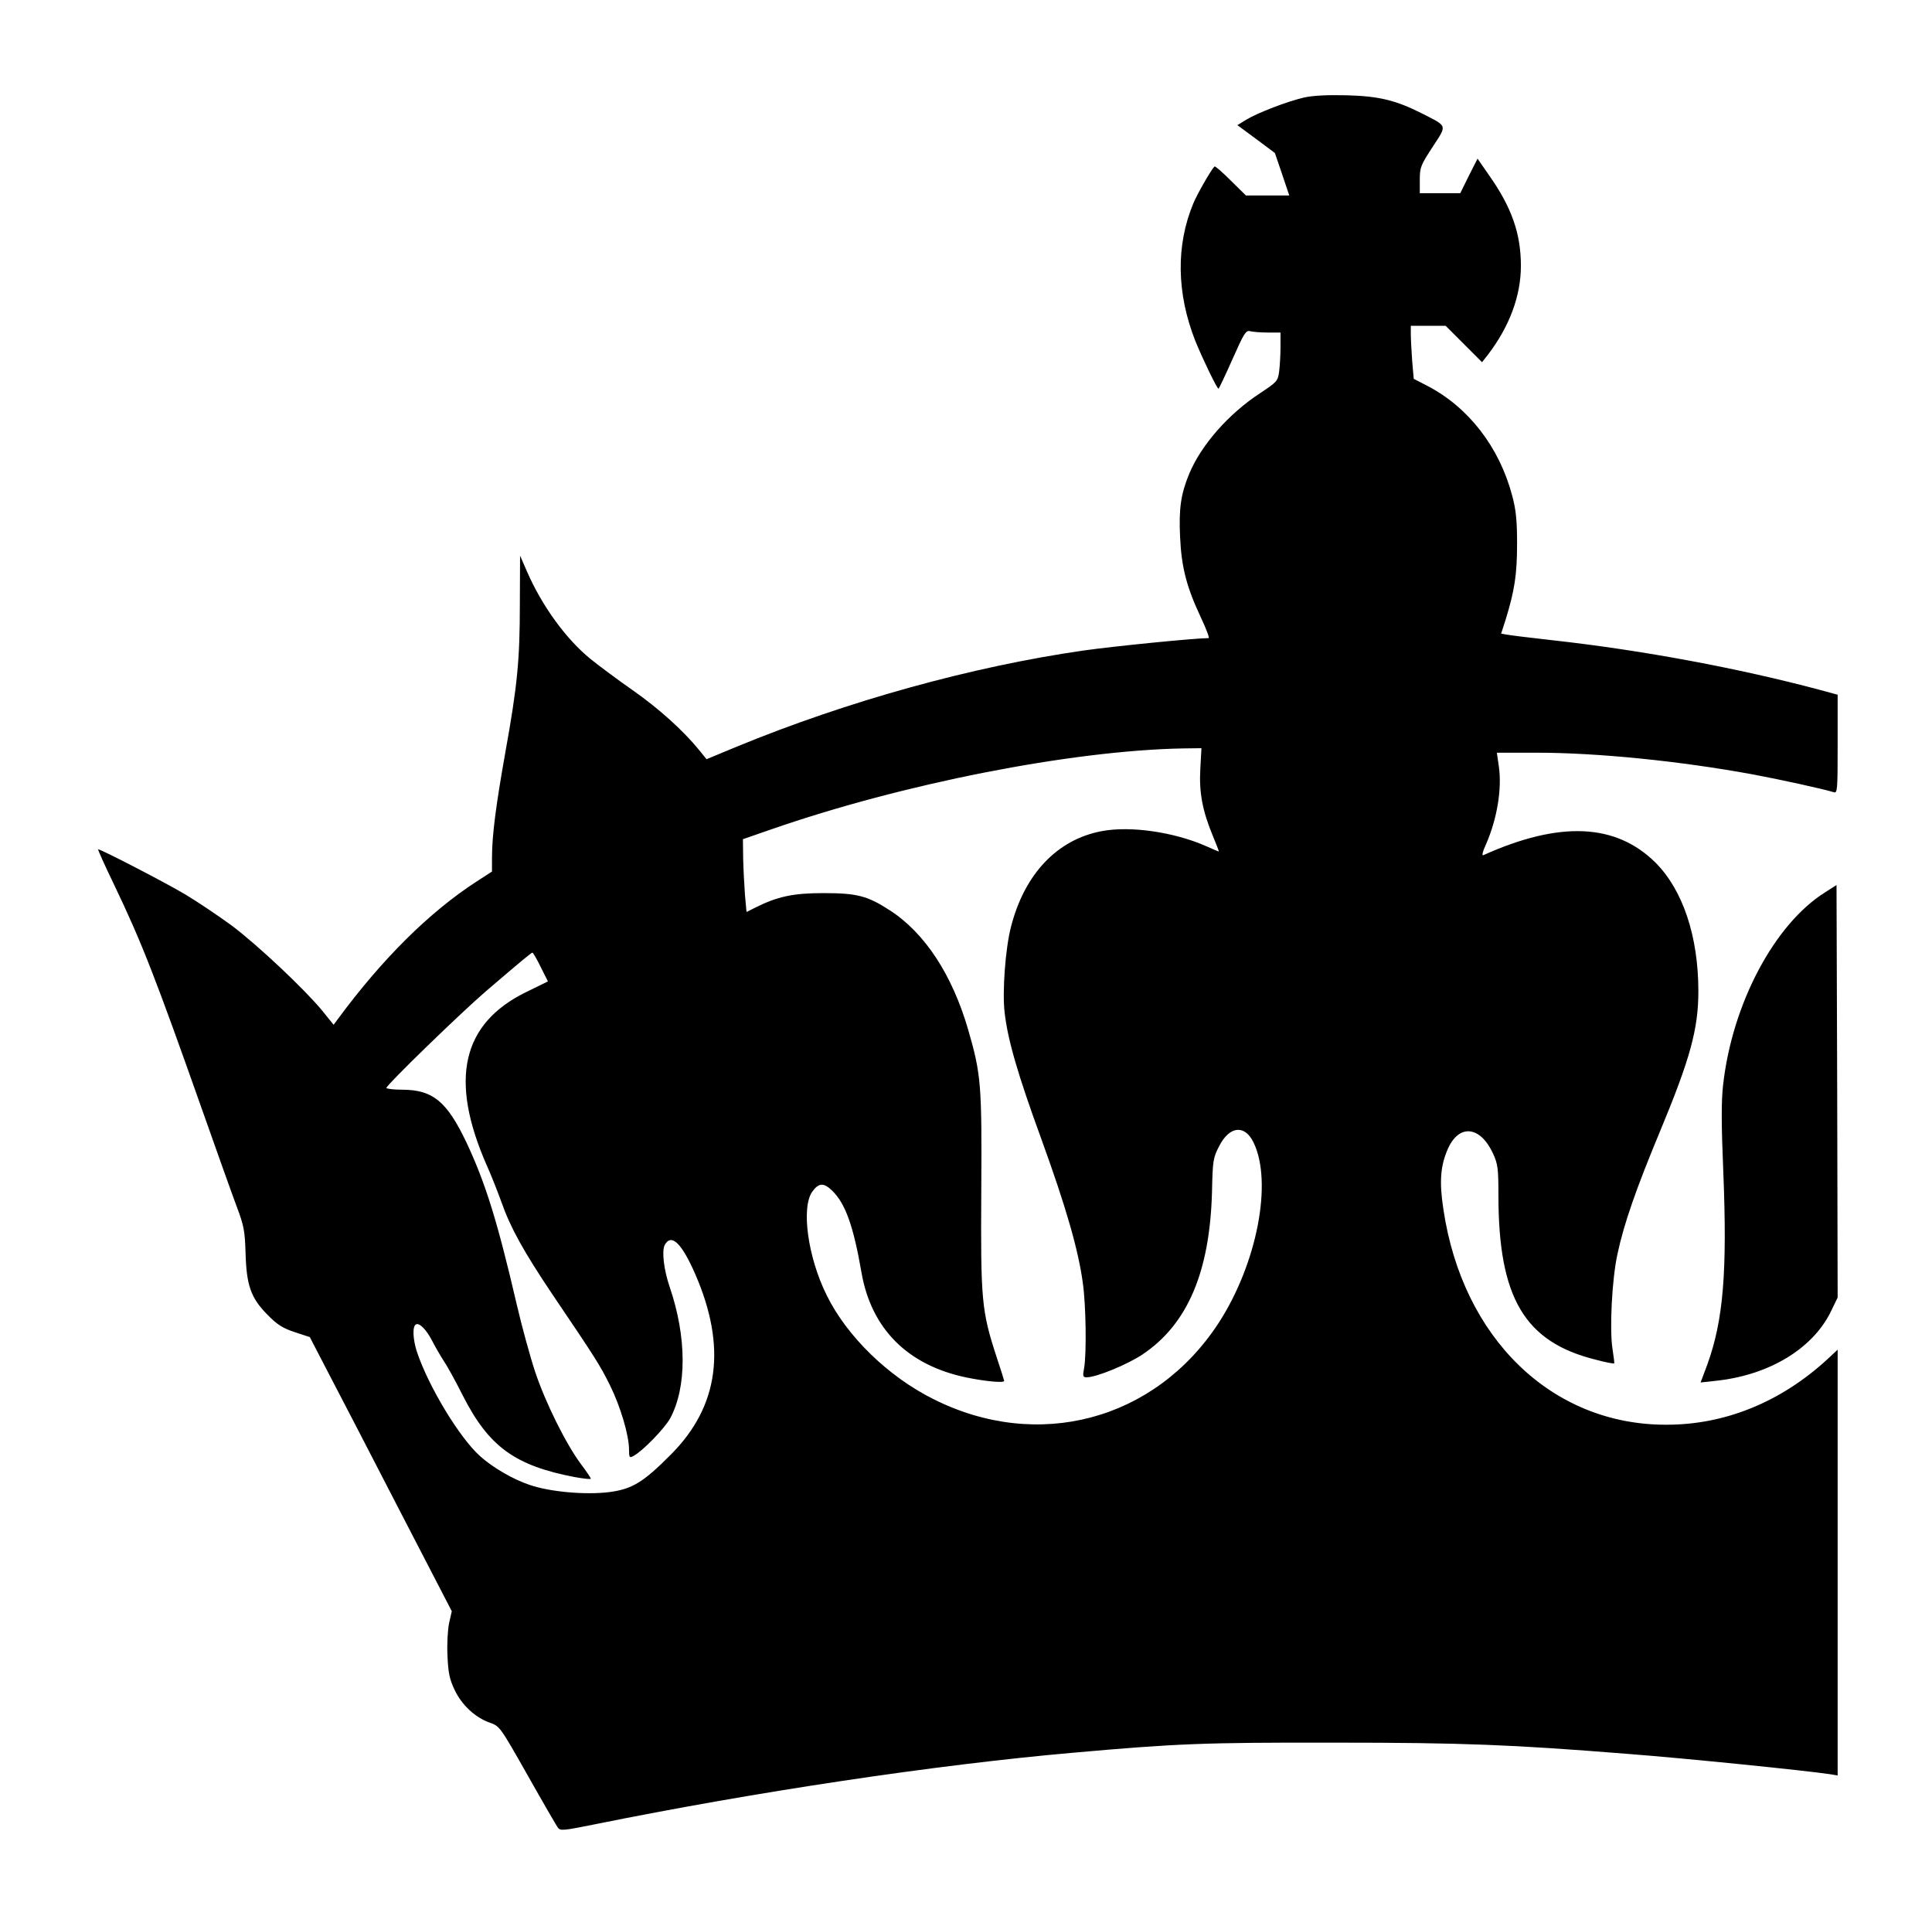
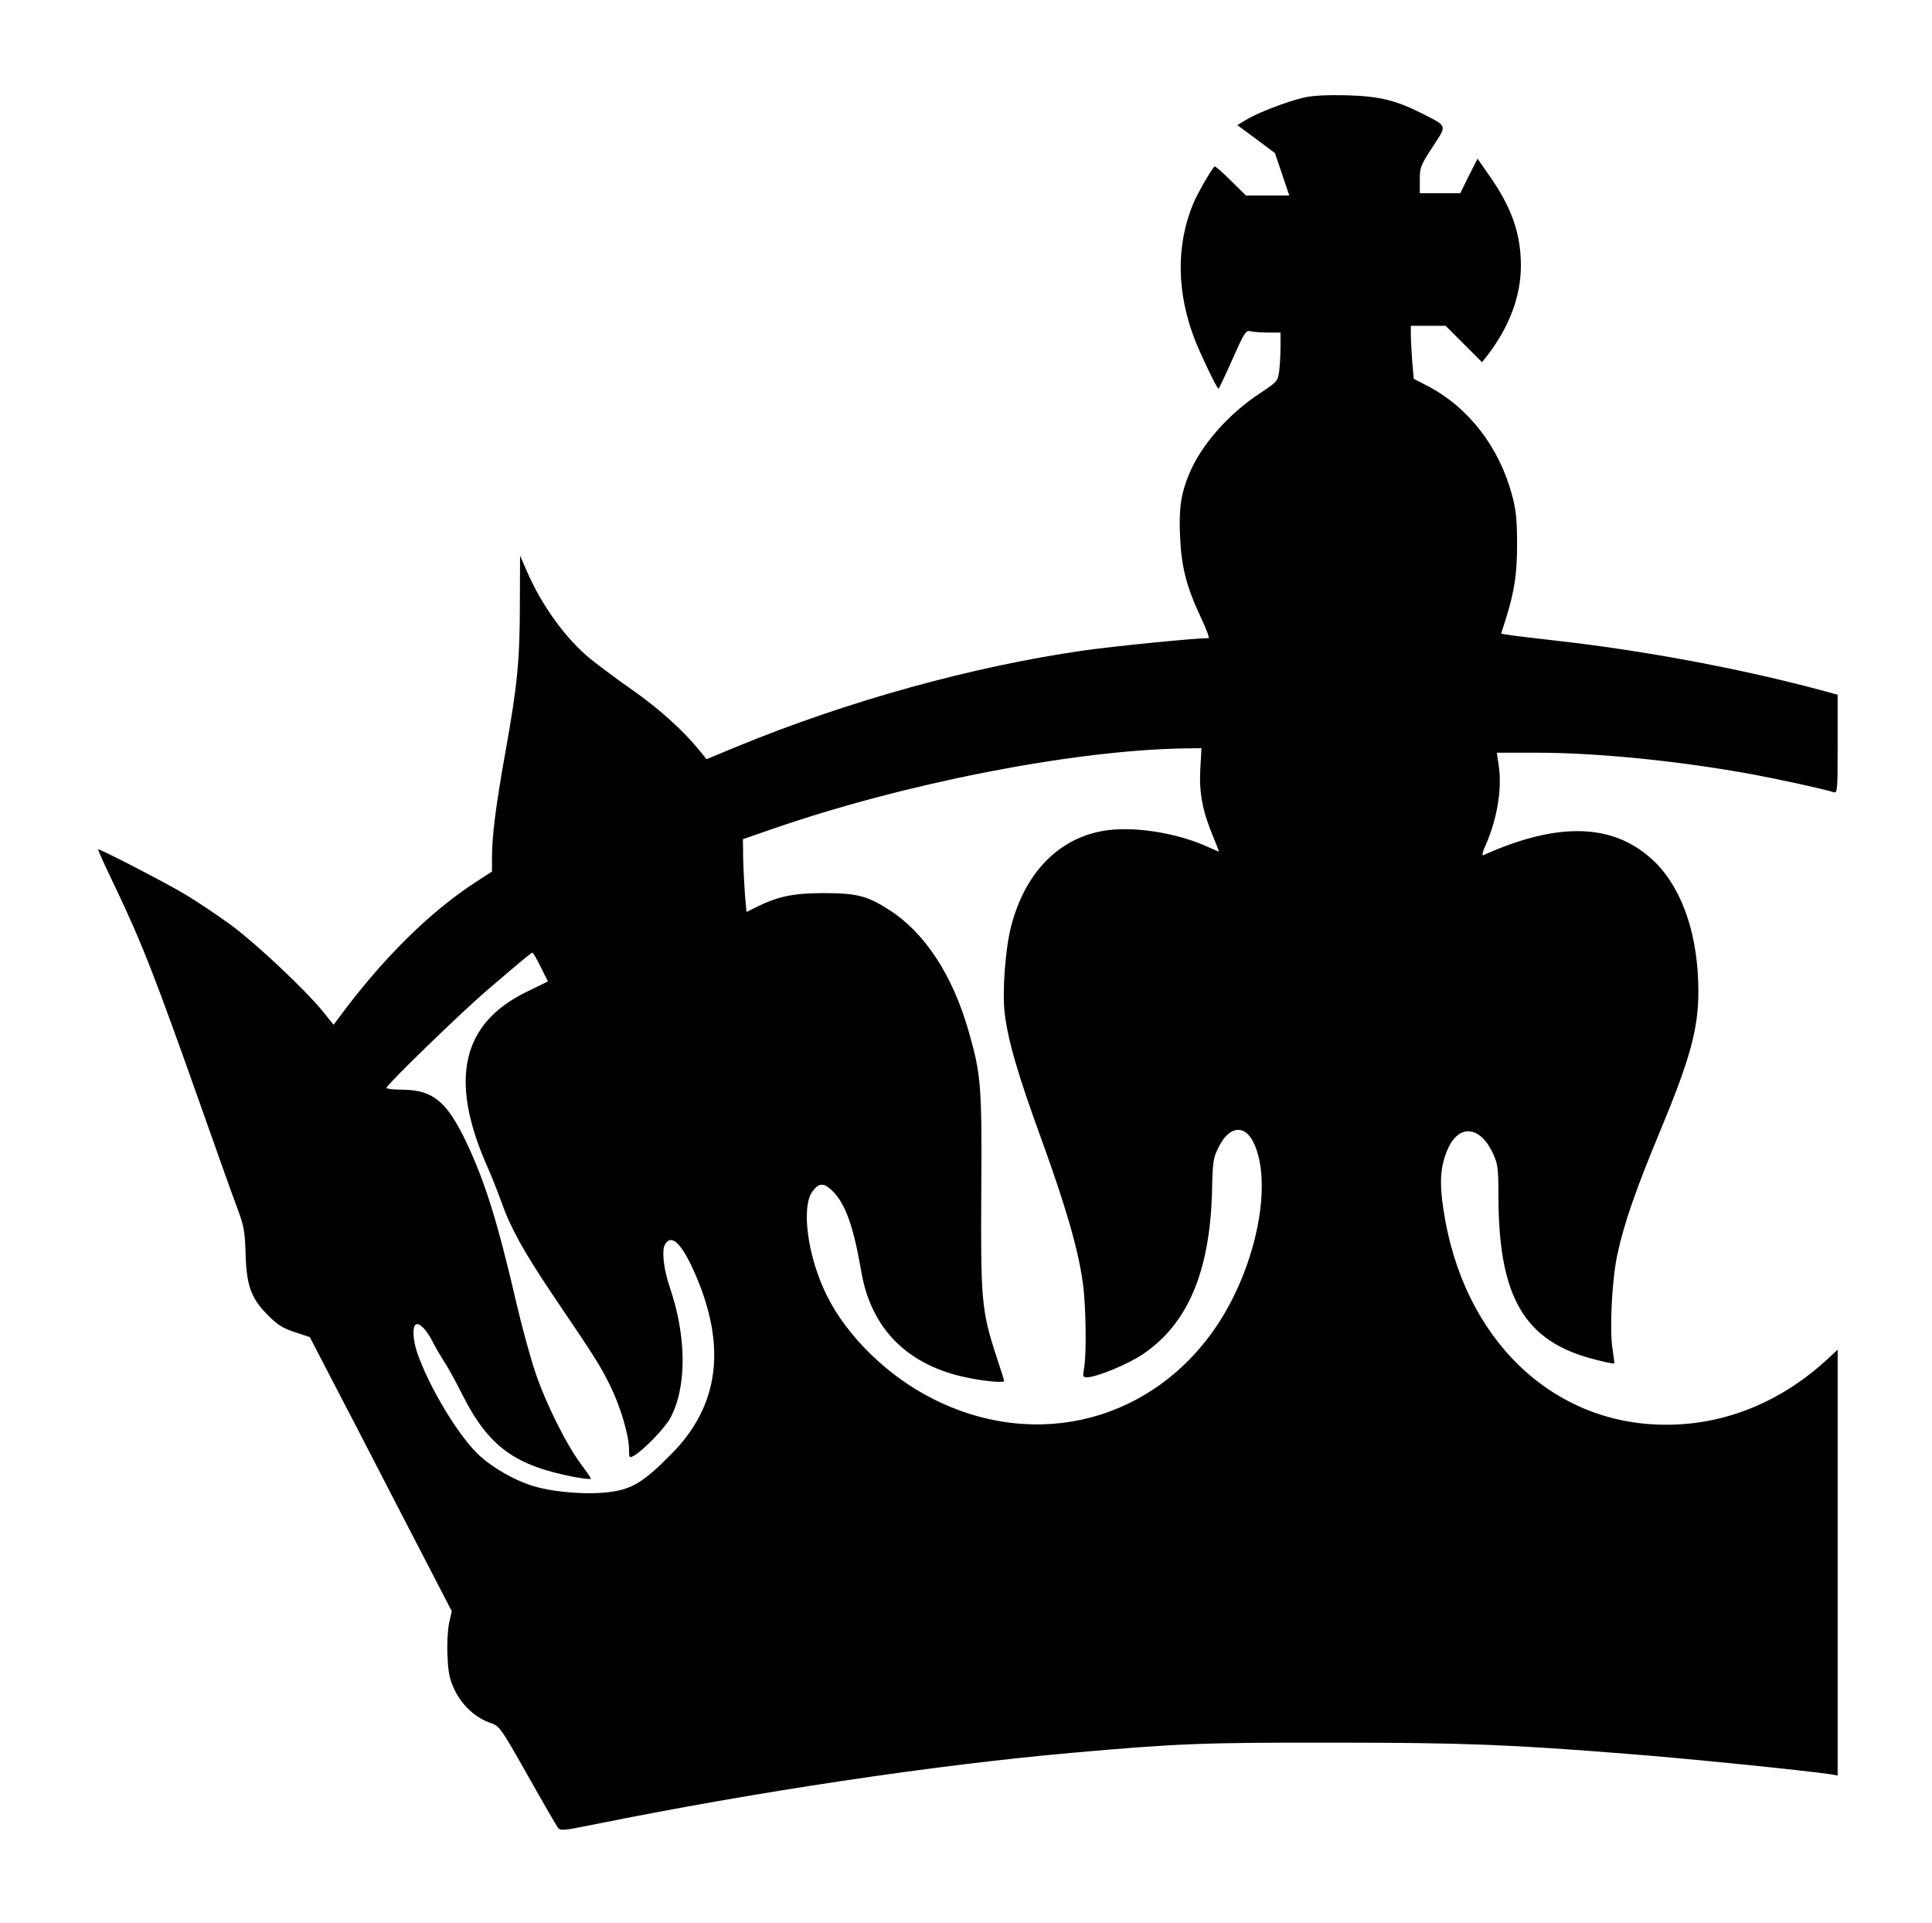
<svg xmlns="http://www.w3.org/2000/svg" version="1.0" width="860pt" height="856pt" viewBox="0 0 860 856" preserveAspectRatio="xMidYMid meet">
  <g transform="translate(0,856) scale(0.1,-0.1)" fill="#000000" stroke="none">
    <path d="M5805 8126 c-74 -17 -207 -68 -258 -99 l-39 -24 84 -62 83 -62 32 -94 32 -95 -97 0 -96 0 -68 67 c-37 37 -69 65 -72 62 -17 -18 -77 -123 -94 -164 -78 -187 -75 -400 9 -613 30 -74 96 -212 103 -212 2 0 30 59 62 131 51 115 60 130 78 125 12 -3 47 -6 79 -6 l57 0 0 -64 c0 -35 -3 -84 -6 -109 -6 -44 -10 -47 -85 -97 -142 -93 -263 -232 -316 -360 -37 -90 -46 -155 -40 -280 6 -135 29 -223 92 -357 24 -51 40 -93 35 -93 -59 0 -421 -36 -555 -55 -496 -71 -1052 -225 -1545 -428 l-135 -56 -34 42 c-70 86 -180 185 -296 266 -66 46 -149 108 -185 137 -109 88 -217 236 -284 390 l-31 71 -1 -216 c0 -249 -11 -363 -65 -662 -41 -231 -59 -366 -59 -466 l0 -62 -68 -44 c-210 -136 -419 -343 -617 -611 l-20 -27 -50 62 c-78 95 -288 293 -404 380 -59 43 -151 105 -206 138 -89 53 -375 201 -388 201 -3 0 30 -73 73 -162 121 -253 182 -409 390 -998 65 -184 134 -378 154 -431 32 -85 36 -108 39 -205 4 -144 23 -200 97 -275 44 -45 68 -60 122 -78 l67 -22 84 -162 c47 -89 189 -364 316 -610 l232 -448 -12 -53 c-6 -30 -10 -93 -7 -147 3 -76 10 -105 32 -151 32 -67 91 -122 156 -145 45 -16 46 -18 168 -233 67 -119 128 -224 135 -234 11 -15 23 -14 162 14 716 145 1517 265 2130 319 463 41 581 46 1165 45 576 0 792 -9 1305 -50 261 -20 790 -74 898 -90 l37 -6 0 947 0 948 -44 -41 c-208 -192 -458 -294 -721 -293 -508 0 -905 385 -990 959 -19 123 -13 194 20 269 50 112 144 102 201 -21 21 -46 24 -65 24 -186 0 -456 116 -652 431 -731 44 -12 82 -19 84 -17 2 1 -2 30 -7 63 -14 85 -3 312 22 424 28 133 84 293 189 545 134 322 171 456 171 624 0 245 -69 450 -190 572 -177 176 -427 187 -767 34 -8 -4 -3 17 12 49 49 113 71 244 57 345 l-9 62 176 0 c272 0 638 -37 960 -96 119 -22 316 -65 364 -80 16 -5 17 10 17 214 l0 220 -77 21 c-363 97 -792 177 -1188 221 -104 12 -200 23 -211 26 l-22 4 20 62 c40 130 51 201 51 338 0 106 -5 152 -22 215 -57 215 -194 392 -376 487 l-62 32 -7 80 c-3 45 -6 98 -6 119 l0 37 77 0 78 0 81 -81 81 -81 26 33 c97 127 147 263 147 396 0 143 -41 260 -141 402 l-52 75 -39 -77 -38 -77 -90 0 -90 0 0 60 c0 55 4 65 57 146 65 100 68 90 -47 149 -117 59 -191 77 -335 81 -87 2 -150 -1 -190 -10z m-462 -2988 c-6 -106 10 -188 56 -299 16 -38 28 -69 26 -69 -1 0 -27 11 -56 24 -143 63 -337 91 -464 67 -199 -37 -345 -191 -405 -427 -25 -97 -39 -290 -28 -381 14 -122 58 -274 165 -567 108 -298 163 -488 183 -636 14 -96 17 -313 6 -377 -7 -38 -6 -43 11 -43 43 0 180 56 249 102 200 134 299 366 309 722 3 141 5 153 32 205 46 90 114 97 153 16 86 -177 15 -541 -156 -804 -283 -433 -804 -572 -1269 -338 -201 100 -385 279 -475 462 -85 171 -115 394 -63 463 28 38 50 39 88 2 58 -57 94 -156 130 -365 44 -250 206 -412 468 -466 83 -17 167 -25 167 -15 0 2 -15 50 -34 107 -67 205 -71 252 -68 739 3 476 -1 518 -58 716 -71 245 -193 432 -350 533 -99 64 -145 76 -295 76 -135 0 -205 -15 -306 -66 l-36 -18 -7 77 c-3 42 -7 115 -8 162 l-1 85 124 43 c586 204 1339 352 1836 361 l81 1 -5 -92z m-2936 -882 l32 -64 -96 -47 c-287 -140 -344 -389 -177 -770 20 -44 49 -118 66 -165 40 -114 99 -220 225 -408 197 -291 213 -317 258 -407 47 -95 85 -223 85 -287 0 -35 2 -38 20 -28 41 22 137 121 163 167 75 139 74 363 -2 585 -26 76 -36 160 -22 187 29 53 75 9 135 -128 142 -325 107 -590 -108 -805 -123 -124 -173 -154 -275 -167 -105 -13 -263 1 -353 32 -73 24 -166 78 -222 129 -91 82 -228 308 -280 463 -18 55 -21 113 -5 122 15 10 48 -23 75 -77 13 -25 35 -63 48 -83 14 -20 53 -90 86 -156 116 -228 232 -312 498 -363 40 -7 72 -11 72 -7 0 3 -20 33 -45 66 -66 89 -158 274 -203 410 -22 66 -59 201 -82 300 -86 370 -139 540 -224 721 -87 182 -149 233 -283 234 -40 0 -73 4 -73 8 0 13 334 337 445 432 159 136 200 170 205 170 3 0 20 -29 37 -64z" />
-     <path d="M8125 4589 c-226 -141 -415 -497 -455 -859 -8 -69 -8 -175 1 -385 18 -448 0 -661 -71 -858 l-30 -80 64 7 c237 24 433 141 515 307 l31 64 -2 918 -3 918 -50 -32z" />
  </g>
</svg>